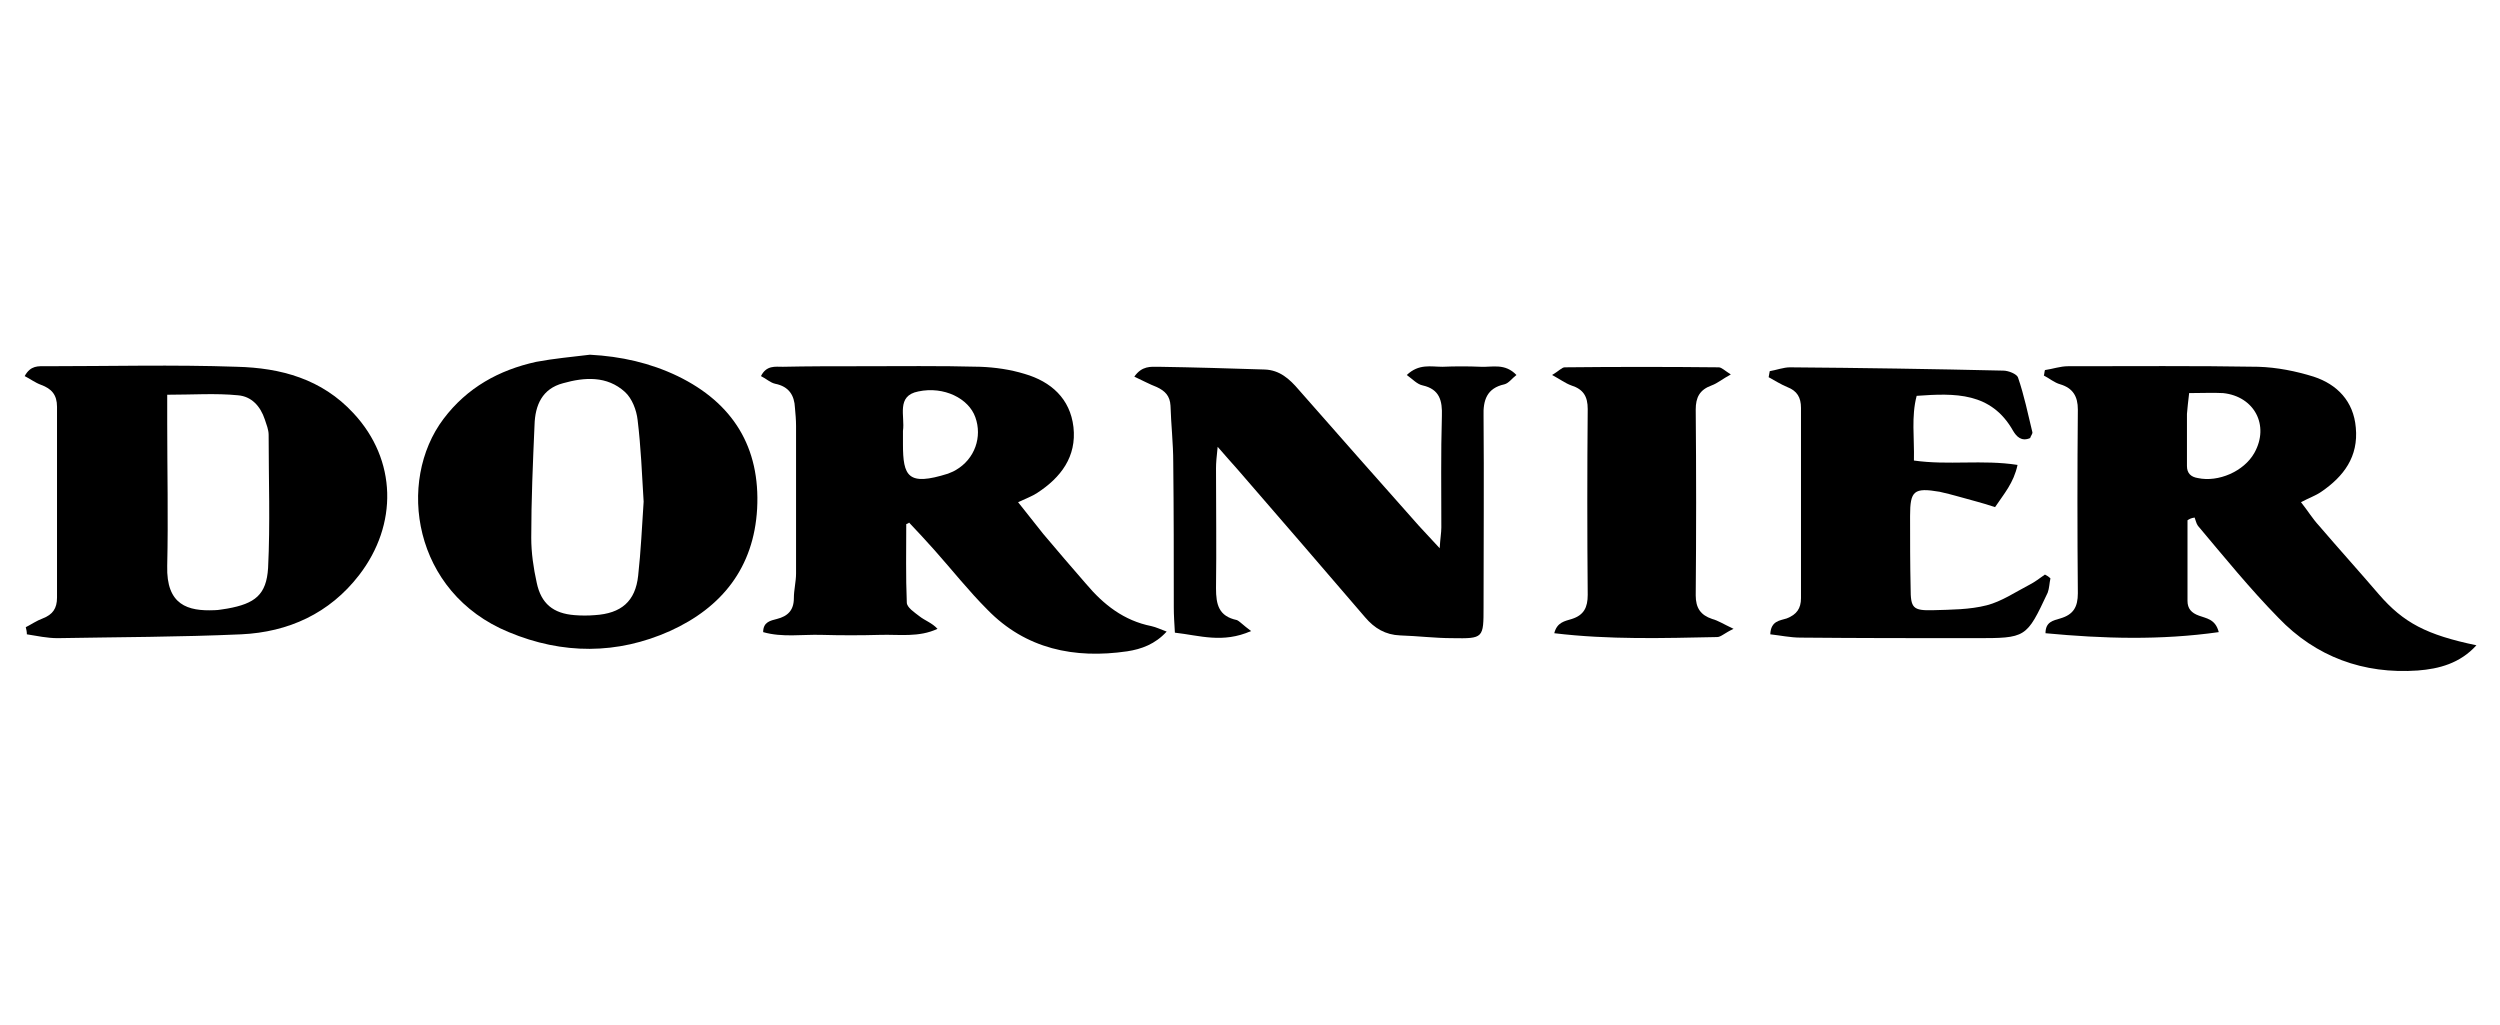
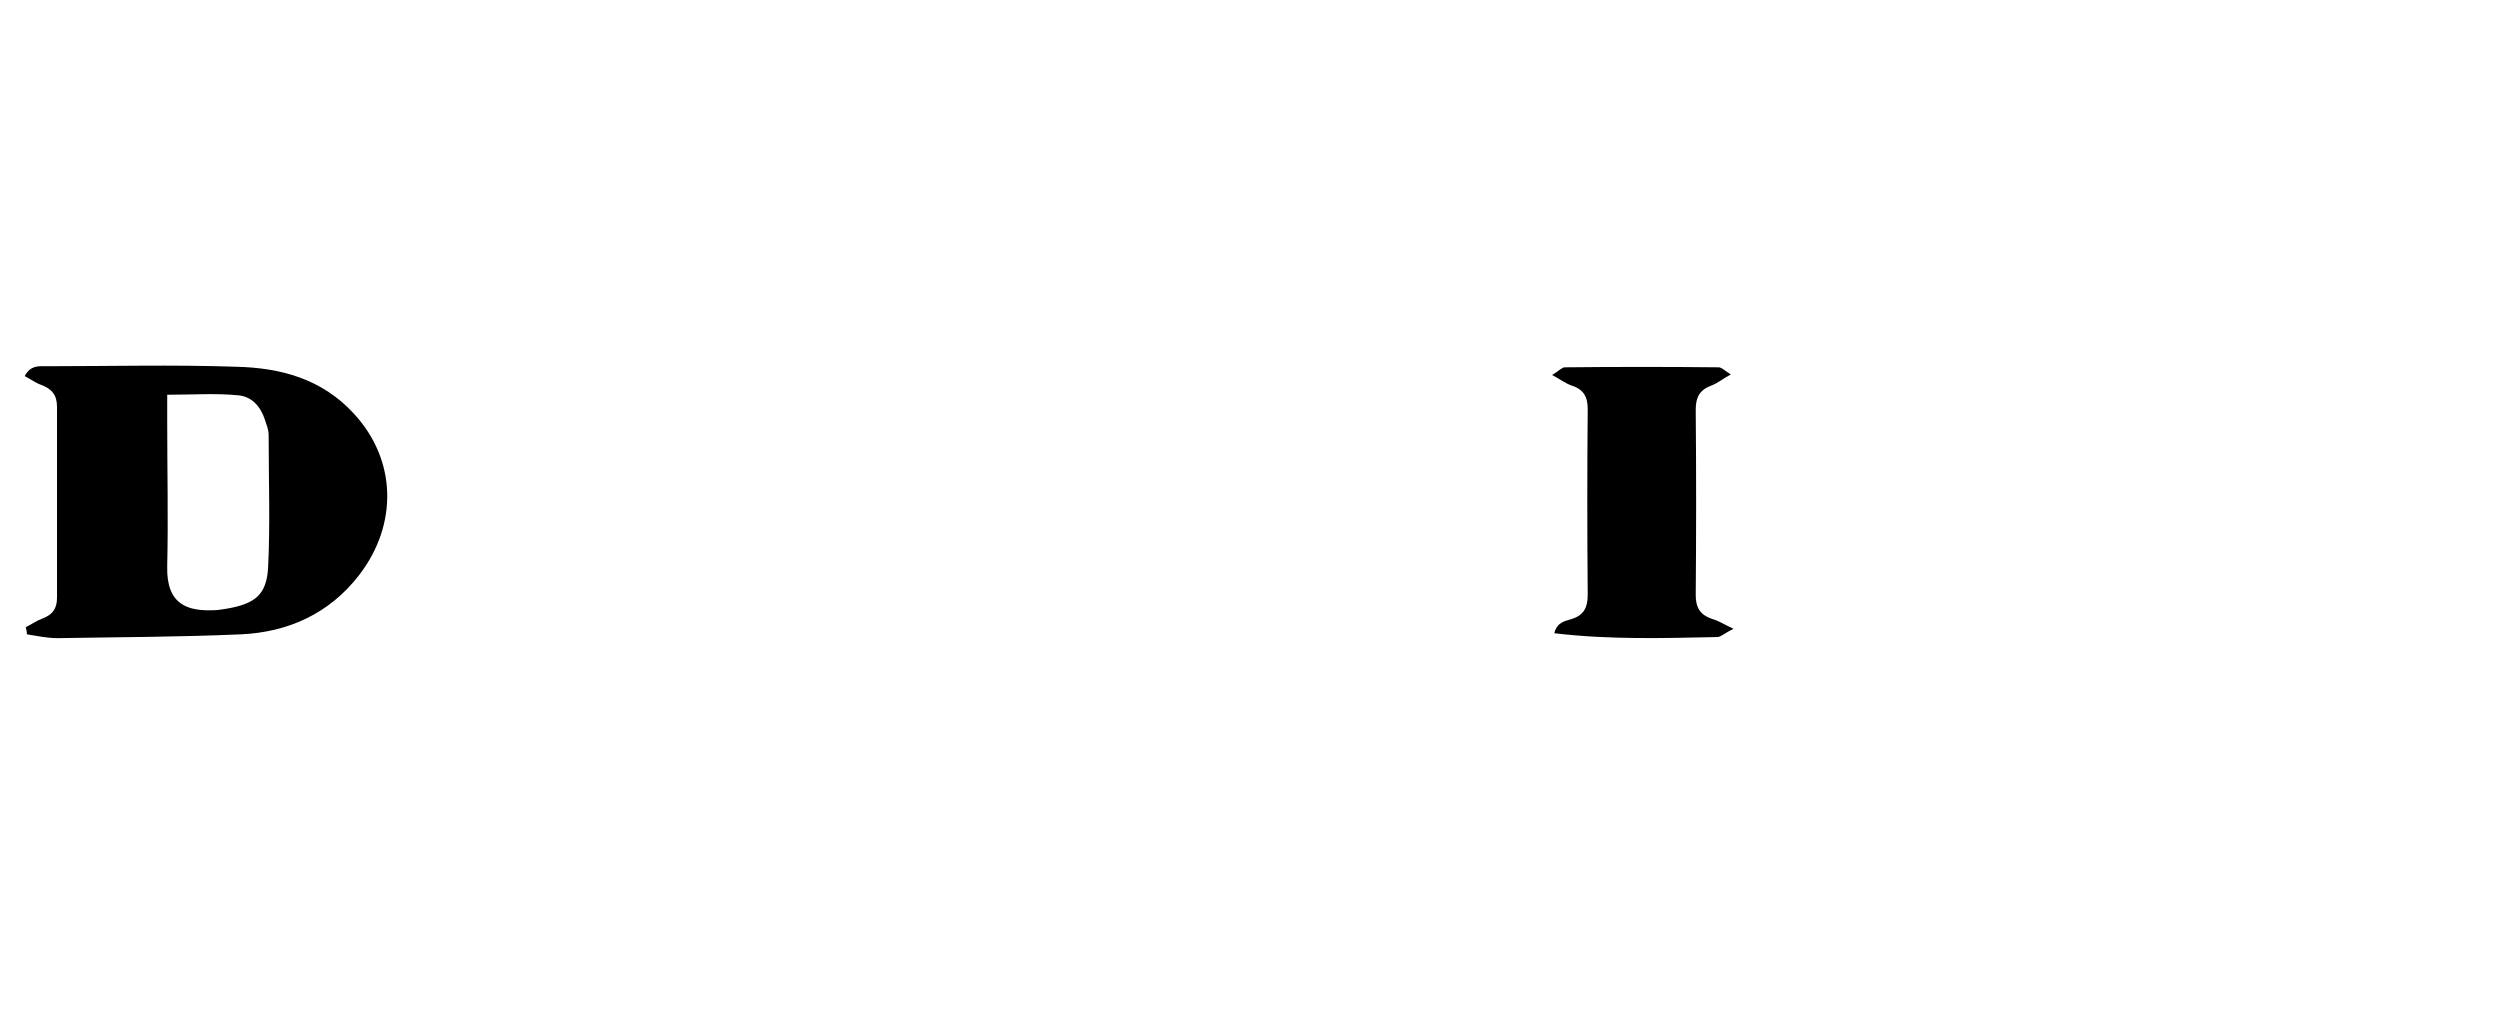
<svg xmlns="http://www.w3.org/2000/svg" version="1.1" id="Layer_1" x="0px" y="0px" viewBox="0 0 456 187" style="enable-background:new 0 0 456 187;" xml:space="preserve">
  <g id="Rg06os_1_">
</g>
  <g>
-     <path d="M399,94.9c0,4.9,0,9.8,0,14.7c0,1.4,0.7,2.2,2.1,2.7c1.3,0.5,3,0.6,3.6,3c-10.6,1.5-21,1.2-31.6,0.2c0-2.1,1.4-2.3,2.7-2.7   c2.4-0.7,3.2-2.1,3.2-4.6c-0.1-11.2-0.1-22.3,0-33.5c0-2.4-0.9-3.9-3.2-4.6c-1.1-0.3-2-1.1-3-1.6c0.1-0.3,0.1-0.7,0.2-1   c1.4-0.2,2.8-0.7,4.2-0.7c11.6,0,23.2-0.1,34.7,0.1c3.4,0.1,6.9,0.8,10.1,1.8c4.3,1.4,7.3,4.5,7.7,9.3c0.5,5.3-2.2,8.9-6.3,11.7   c-1,0.7-2.2,1.1-3.7,1.9c1.2,1.5,2.1,3,3.3,4.3c3.6,4.2,7.3,8.3,10.9,12.5c4.5,5.2,8.7,7.4,17.8,9.3c-3,3.3-6.8,4.3-10.7,4.6   c-9.9,0.7-18.6-2.5-25.4-9.6c-5.2-5.3-9.9-11.1-14.7-16.8c-0.3-0.4-0.4-1-0.6-1.5C399.6,94.5,399.3,94.7,399,94.9z M399.3,71.7   c-0.2,1.6-0.3,2.7-0.4,3.8c0,3.2,0,6.3,0,9.5c0,1.3,0.7,2,2,2.2c3.7,0.8,8.4-1.2,10.3-4.6c2.8-5,0-10.3-5.7-10.9   C403.6,71.6,401.7,71.7,399.3,71.7z" />
-     <path d="M165.3,95.6c0,4.8-0.1,9.5,0.1,14.3c0,0.9,1.4,1.8,2.3,2.5c1,0.8,2.3,1.2,3.3,2.3c-3.4,1.6-7,1-10.4,1.1   c-3.6,0.1-7.2,0.1-10.8,0c-3.5-0.1-7.1,0.5-10.6-0.5c0-1.9,1.4-2.1,2.5-2.4c2-0.5,3.1-1.6,3.1-3.8c0-1.5,0.4-3,0.4-4.5   c0-9,0-17.9,0-26.9c0-1.1-0.1-2.2-0.2-3.3c-0.1-2.3-1.1-3.9-3.6-4.4c-0.9-0.2-1.6-0.9-2.6-1.4c1-2,2.6-1.7,4-1.7   c4.6-0.1,9.1-0.1,13.7-0.1c7.5,0,14.9-0.1,22.3,0.1c2.7,0.1,5.5,0.5,8.1,1.3c4.8,1.4,8.3,4.5,8.9,9.7c0.6,5.4-2.3,9.2-6.6,12   c-0.9,0.6-2,1-3.5,1.7c1.6,2,3.1,3.9,4.6,5.8c2.6,3.1,5.2,6.1,7.8,9.1c3.2,3.8,6.9,6.7,11.9,7.7c0.9,0.2,1.7,0.6,2.8,1   c-2.1,2.3-4.6,3.2-7.2,3.6c-9.6,1.4-18.5-0.4-25.5-7.6c-3.4-3.4-6.4-7.2-9.6-10.8c-1.5-1.7-3.1-3.4-4.7-5.1   C165.8,95.4,165.6,95.5,165.3,95.6z M164.7,78.9L164.7,78.9c0,0.7,0,1.4,0,2.1c0,5.9,0.9,7.7,8.2,5.4c0.5-0.2,1-0.4,1.5-0.7   c3.4-2,4.8-6,3.5-9.6c-1.2-3.4-5.7-5.7-10.4-4.7c-4.1,0.8-2.4,4.5-2.8,7.2C164.7,78.7,164.7,78.8,164.7,78.9z" />
    <path d="M4.7,114.4c1-0.5,2-1.2,3.1-1.6c1.8-0.7,2.6-1.8,2.6-3.8c0-11.6,0-23.2,0-34.8c0-2.2-1-3.3-2.9-4c-1.1-0.4-2-1.1-3-1.6   c1.1-2,2.5-1.8,3.9-1.8c11.6,0,23.2-0.3,34.8,0.1c8,0.2,15.5,2.2,21.3,8.5c7.9,8.5,8.1,20.3,1,29.5c-5.4,7-12.9,10.4-21.5,10.8   c-11.2,0.5-22.3,0.5-33.5,0.7c-1.9,0-3.7-0.4-5.6-0.7C4.9,115.2,4.8,114.8,4.7,114.4z M30.5,72c0,2.2,0,3.7,0,5.2   c0,8.7,0.2,17.3,0,26c-0.2,7.2,3.8,8.3,8.6,8.1c0.8,0,1.6-0.2,2.4-0.3c5-0.9,7.1-2.5,7.4-7.4c0.4-8.1,0.1-16.2,0.1-24.3   c0-0.9-0.4-1.9-0.7-2.8c-0.8-2.4-2.4-4.2-4.9-4.4C39.3,71.7,35.2,72,30.5,72z" />
-     <path d="M107.6,64.7c5.7,0.3,11,1.5,16,3.9c10.1,4.9,15.1,13,14.5,24.2c-0.6,10.7-6.4,18-15.9,22.3c-9.6,4.3-19.6,4.3-29.4,0.2   c-17.5-7.2-20.5-27.5-11.9-38.9C85.2,70.7,91,67.5,97.8,66C101,65.4,104.3,65.1,107.6,64.7z M117.4,91.5c-0.3-5-0.5-10-1.1-14.9   c-0.2-1.8-1-3.9-2.3-5.1c-3.3-3-7.4-2.7-11.3-1.6c-3.8,1-5.1,4-5.2,7.6c-0.3,6.9-0.6,13.7-0.6,20.6c0,2.7,0.4,5.5,1,8.2   c0.8,3.8,3,5.6,6.9,5.9c1.2,0.1,2.5,0.1,3.7,0c4.8-0.3,7.4-2.5,7.9-7.2C116.9,100.5,117.1,96,117.4,91.5z" />
-     <path d="M228.2,115.1c-5.2,2.3-9.4,0.8-13.9,0.3c-0.1-1.7-0.2-3.2-0.2-4.6c0-8.8,0-17.7-0.1-26.5c0-3.4-0.4-6.9-0.5-10.3   c-0.1-1.8-1-2.7-2.5-3.4c-1.3-0.5-2.6-1.2-4.1-1.9c1.4-2,3-1.8,4.4-1.8c6.5,0.1,13,0.3,19.4,0.5c2.7,0.1,4.5,1.7,6.2,3.7   c7.3,8.3,14.6,16.6,21.9,24.8c1.1,1.2,2.2,2.4,3.8,4.1c0.1-1.8,0.3-2.8,0.3-3.8c0-6.8-0.1-13.5,0.1-20.3c0.1-2.8-0.4-4.9-3.5-5.6   c-1-0.2-1.8-1.1-2.9-1.9c2.2-2.1,4.4-1.5,6.5-1.5c2.3-0.1,4.7-0.1,7,0c2.1,0.1,4.4-0.7,6.5,1.5c-0.8,0.6-1.4,1.5-2.2,1.7   c-3.2,0.7-3.9,2.9-3.8,5.8c0.1,11.6,0,23.2,0,34.8c0,5.7,0,5.8-5.7,5.7c-3.2,0-6.3-0.4-9.5-0.5c-2.7-0.1-4.7-1.3-6.4-3.3   c-7.7-9-15.5-18-23.2-26.9c-1.1-1.2-2.1-2.4-3.7-4.2c-0.2,1.9-0.3,2.9-0.3,3.9c0,7.3,0.1,14.6,0,21.9c0,3,0.5,5.1,3.8,5.8   C226.1,113.3,226.7,114,228.2,115.1z" />
-     <path d="M374,105.5c-0.2,0.9-0.2,1.8-0.5,2.6c-3.9,8.3-3.9,8.3-13.2,8.3c-10.6,0-21.2,0-31.9-0.1c-1.8,0-3.7-0.4-5.5-0.6   c0.1-2.5,1.8-2.5,3-2.9c1.8-0.7,2.6-1.8,2.6-3.7c0-11.6,0-23.2,0-34.7c0-1.9-0.7-3.1-2.5-3.8c-1.2-0.5-2.3-1.2-3.4-1.8   c0.1-0.4,0.1-0.7,0.2-1.1c1.2-0.2,2.5-0.7,3.7-0.7c13,0.1,25.9,0.3,38.9,0.6c0.9,0,2.5,0.6,2.7,1.3c1.1,3.2,1.8,6.6,2.6,9.9   c0.1,0.3-0.3,0.7-0.4,1.1c-1.6,0.7-2.5-0.3-3.1-1.3c-4-7.1-10.6-6.9-17.6-6.4c-1,3.8-0.4,7.6-0.5,11.8c6.3,0.9,12.5-0.2,18.9,0.8   c-0.7,3.3-2.5,5.3-4.1,7.7c-1.2-0.4-2.2-0.7-3.3-1c-2.3-0.6-4.5-1.3-6.8-1.8c-4.7-0.8-5.4-0.2-5.4,4.4c0,4.4,0,8.8,0.1,13.2   c0,3.6,0.4,4.1,4.1,4c3.3-0.1,6.7-0.1,9.8-0.9c2.7-0.7,5.2-2.4,7.7-3.7c1-0.5,1.9-1.2,2.9-1.9C373.4,105,373.7,105.2,374,105.5z" />
    <path d="M316.2,114.7c-1.7,0.8-2.3,1.5-3,1.5c-9.8,0.2-19.7,0.5-29.7-0.7c0.5-2,1.9-2.2,3.2-2.6c2.2-0.7,2.9-2.1,2.9-4.4   c-0.1-11.3-0.1-22.6,0-33.9c0-2.3-0.8-3.6-3-4.3c-1.1-0.4-2-1.1-3.5-1.9c1.2-0.7,1.8-1.4,2.3-1.4c9.4-0.1,18.7-0.1,28.1,0   c0.5,0,1.1,0.6,2.2,1.3c-1.5,0.8-2.4,1.6-3.5,2c-2.2,0.8-2.9,2.2-2.9,4.4c0.1,11.3,0.1,22.6,0,33.9c0,2.3,0.9,3.6,3,4.3   C313.4,113.2,314.3,113.8,316.2,114.7z" />
  </g>
  <g id="kwQp24_1_">
</g>
</svg>